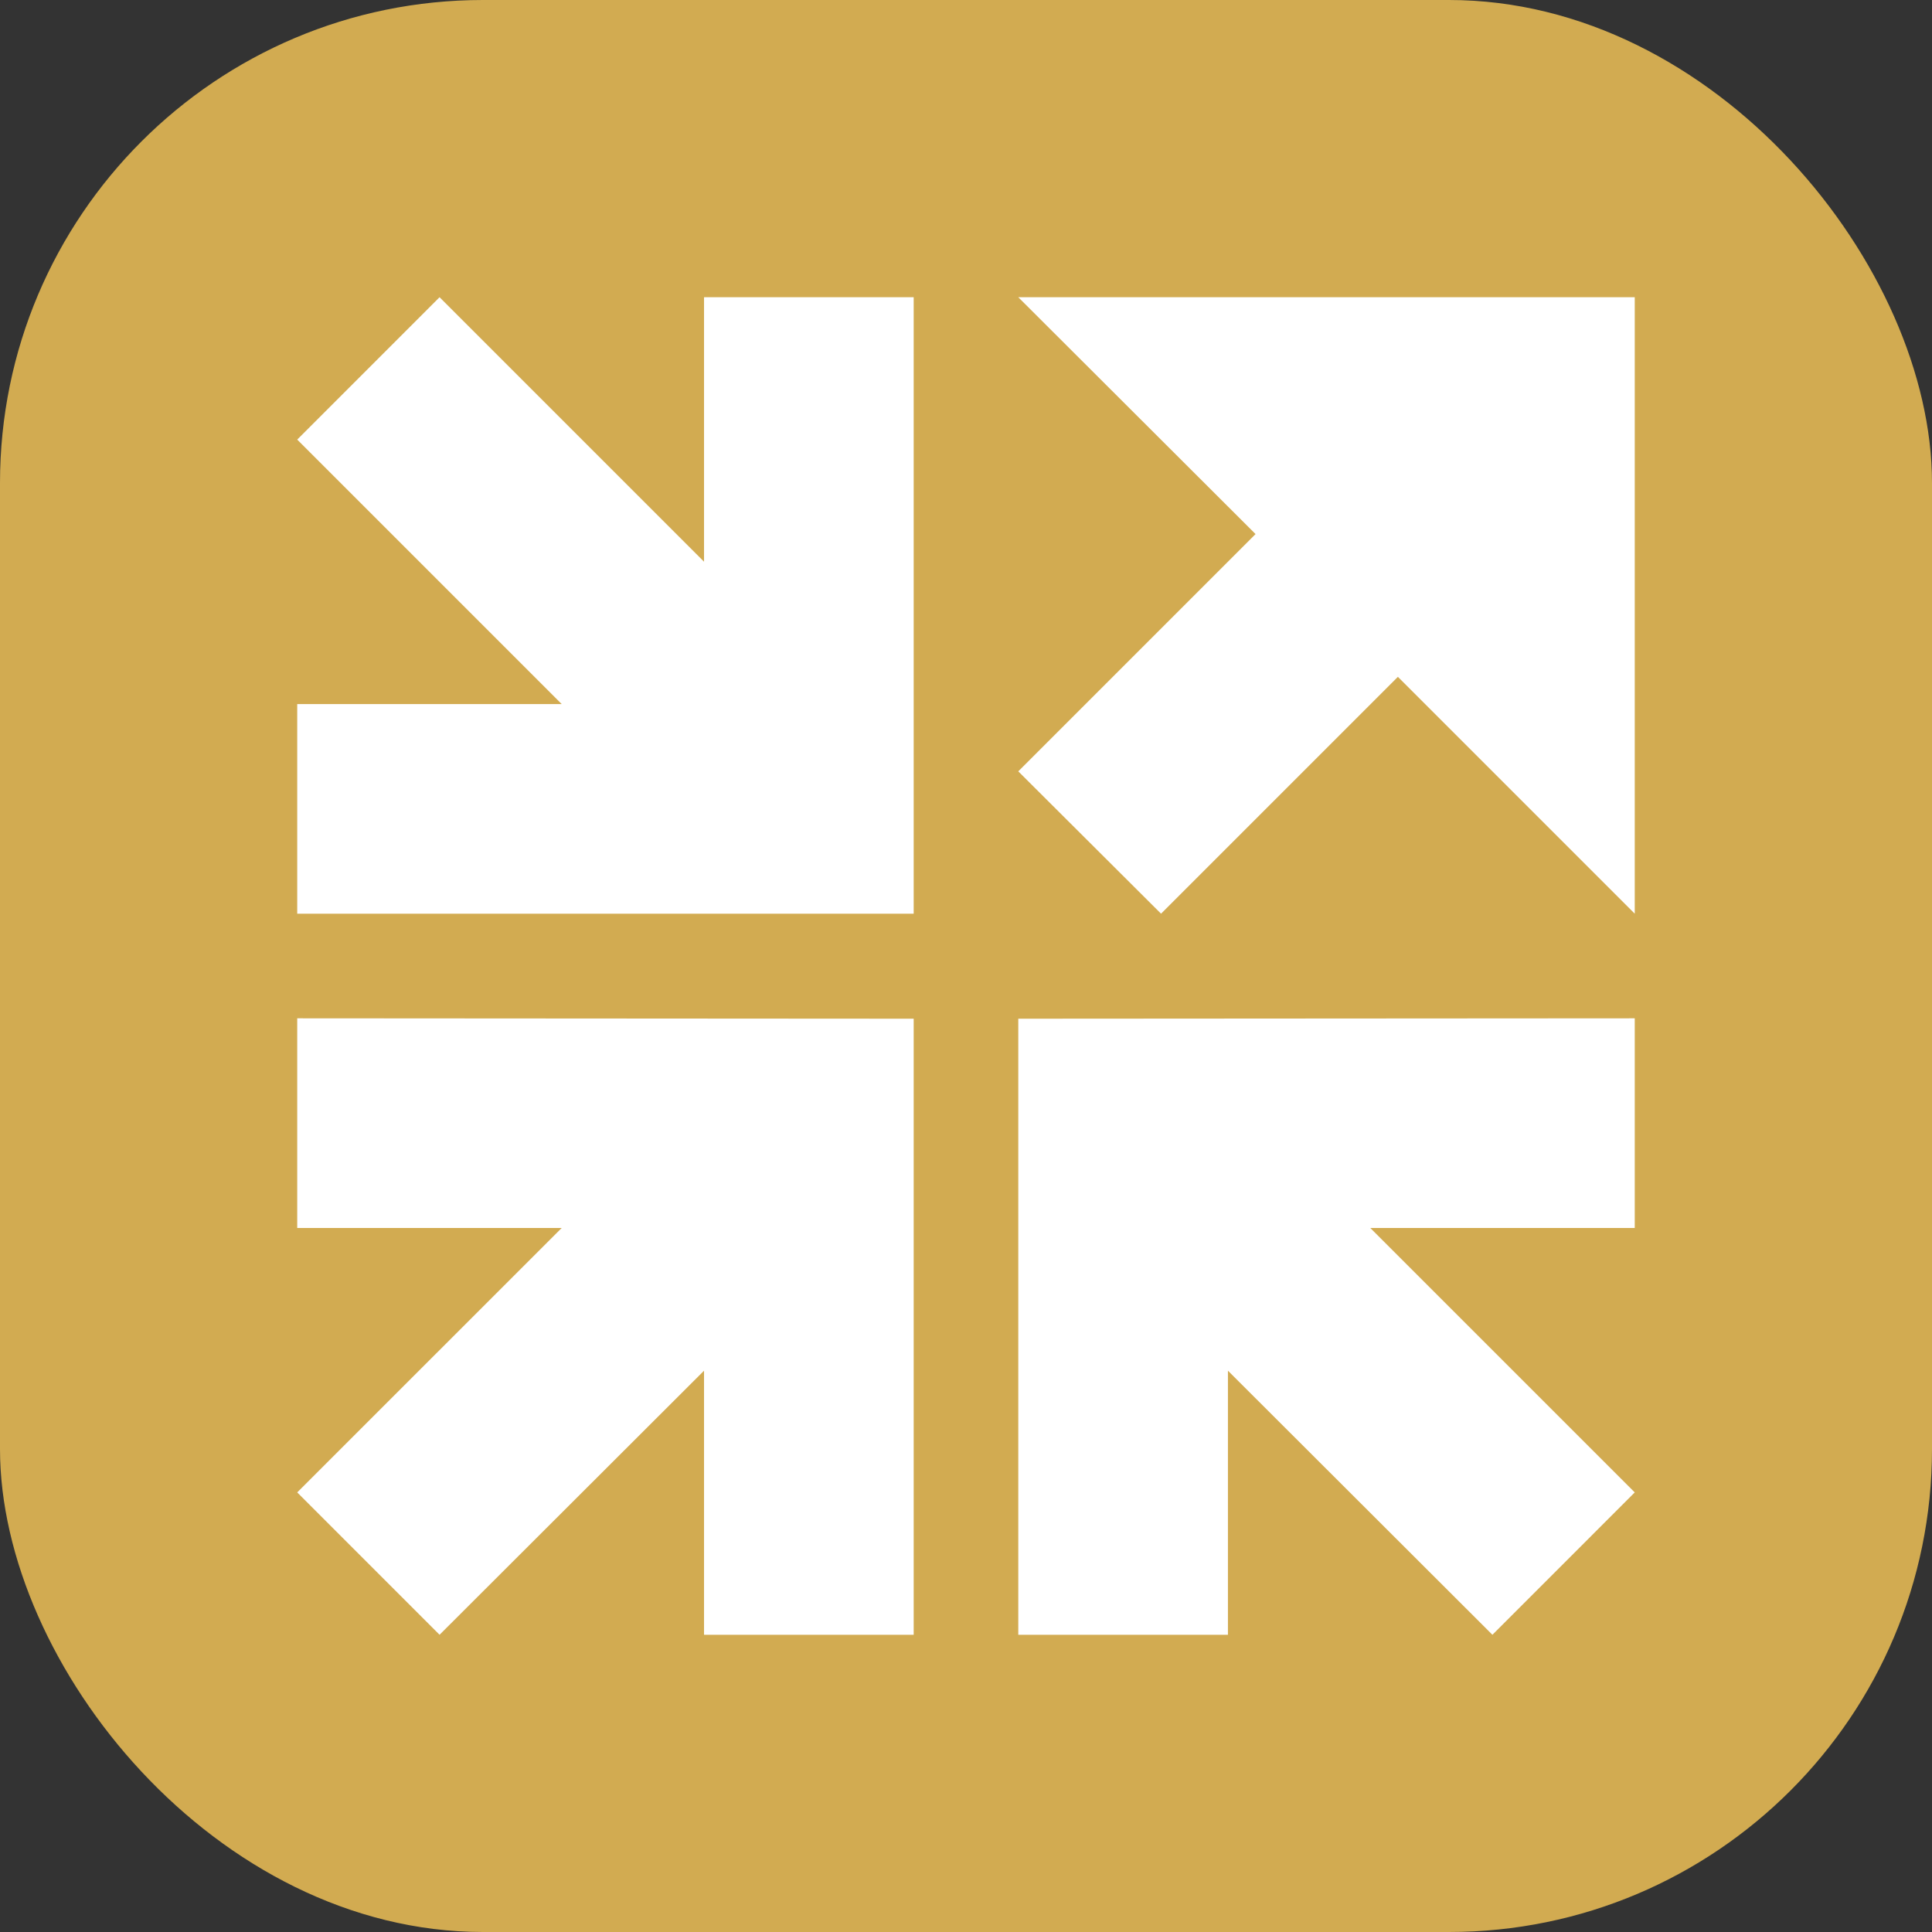
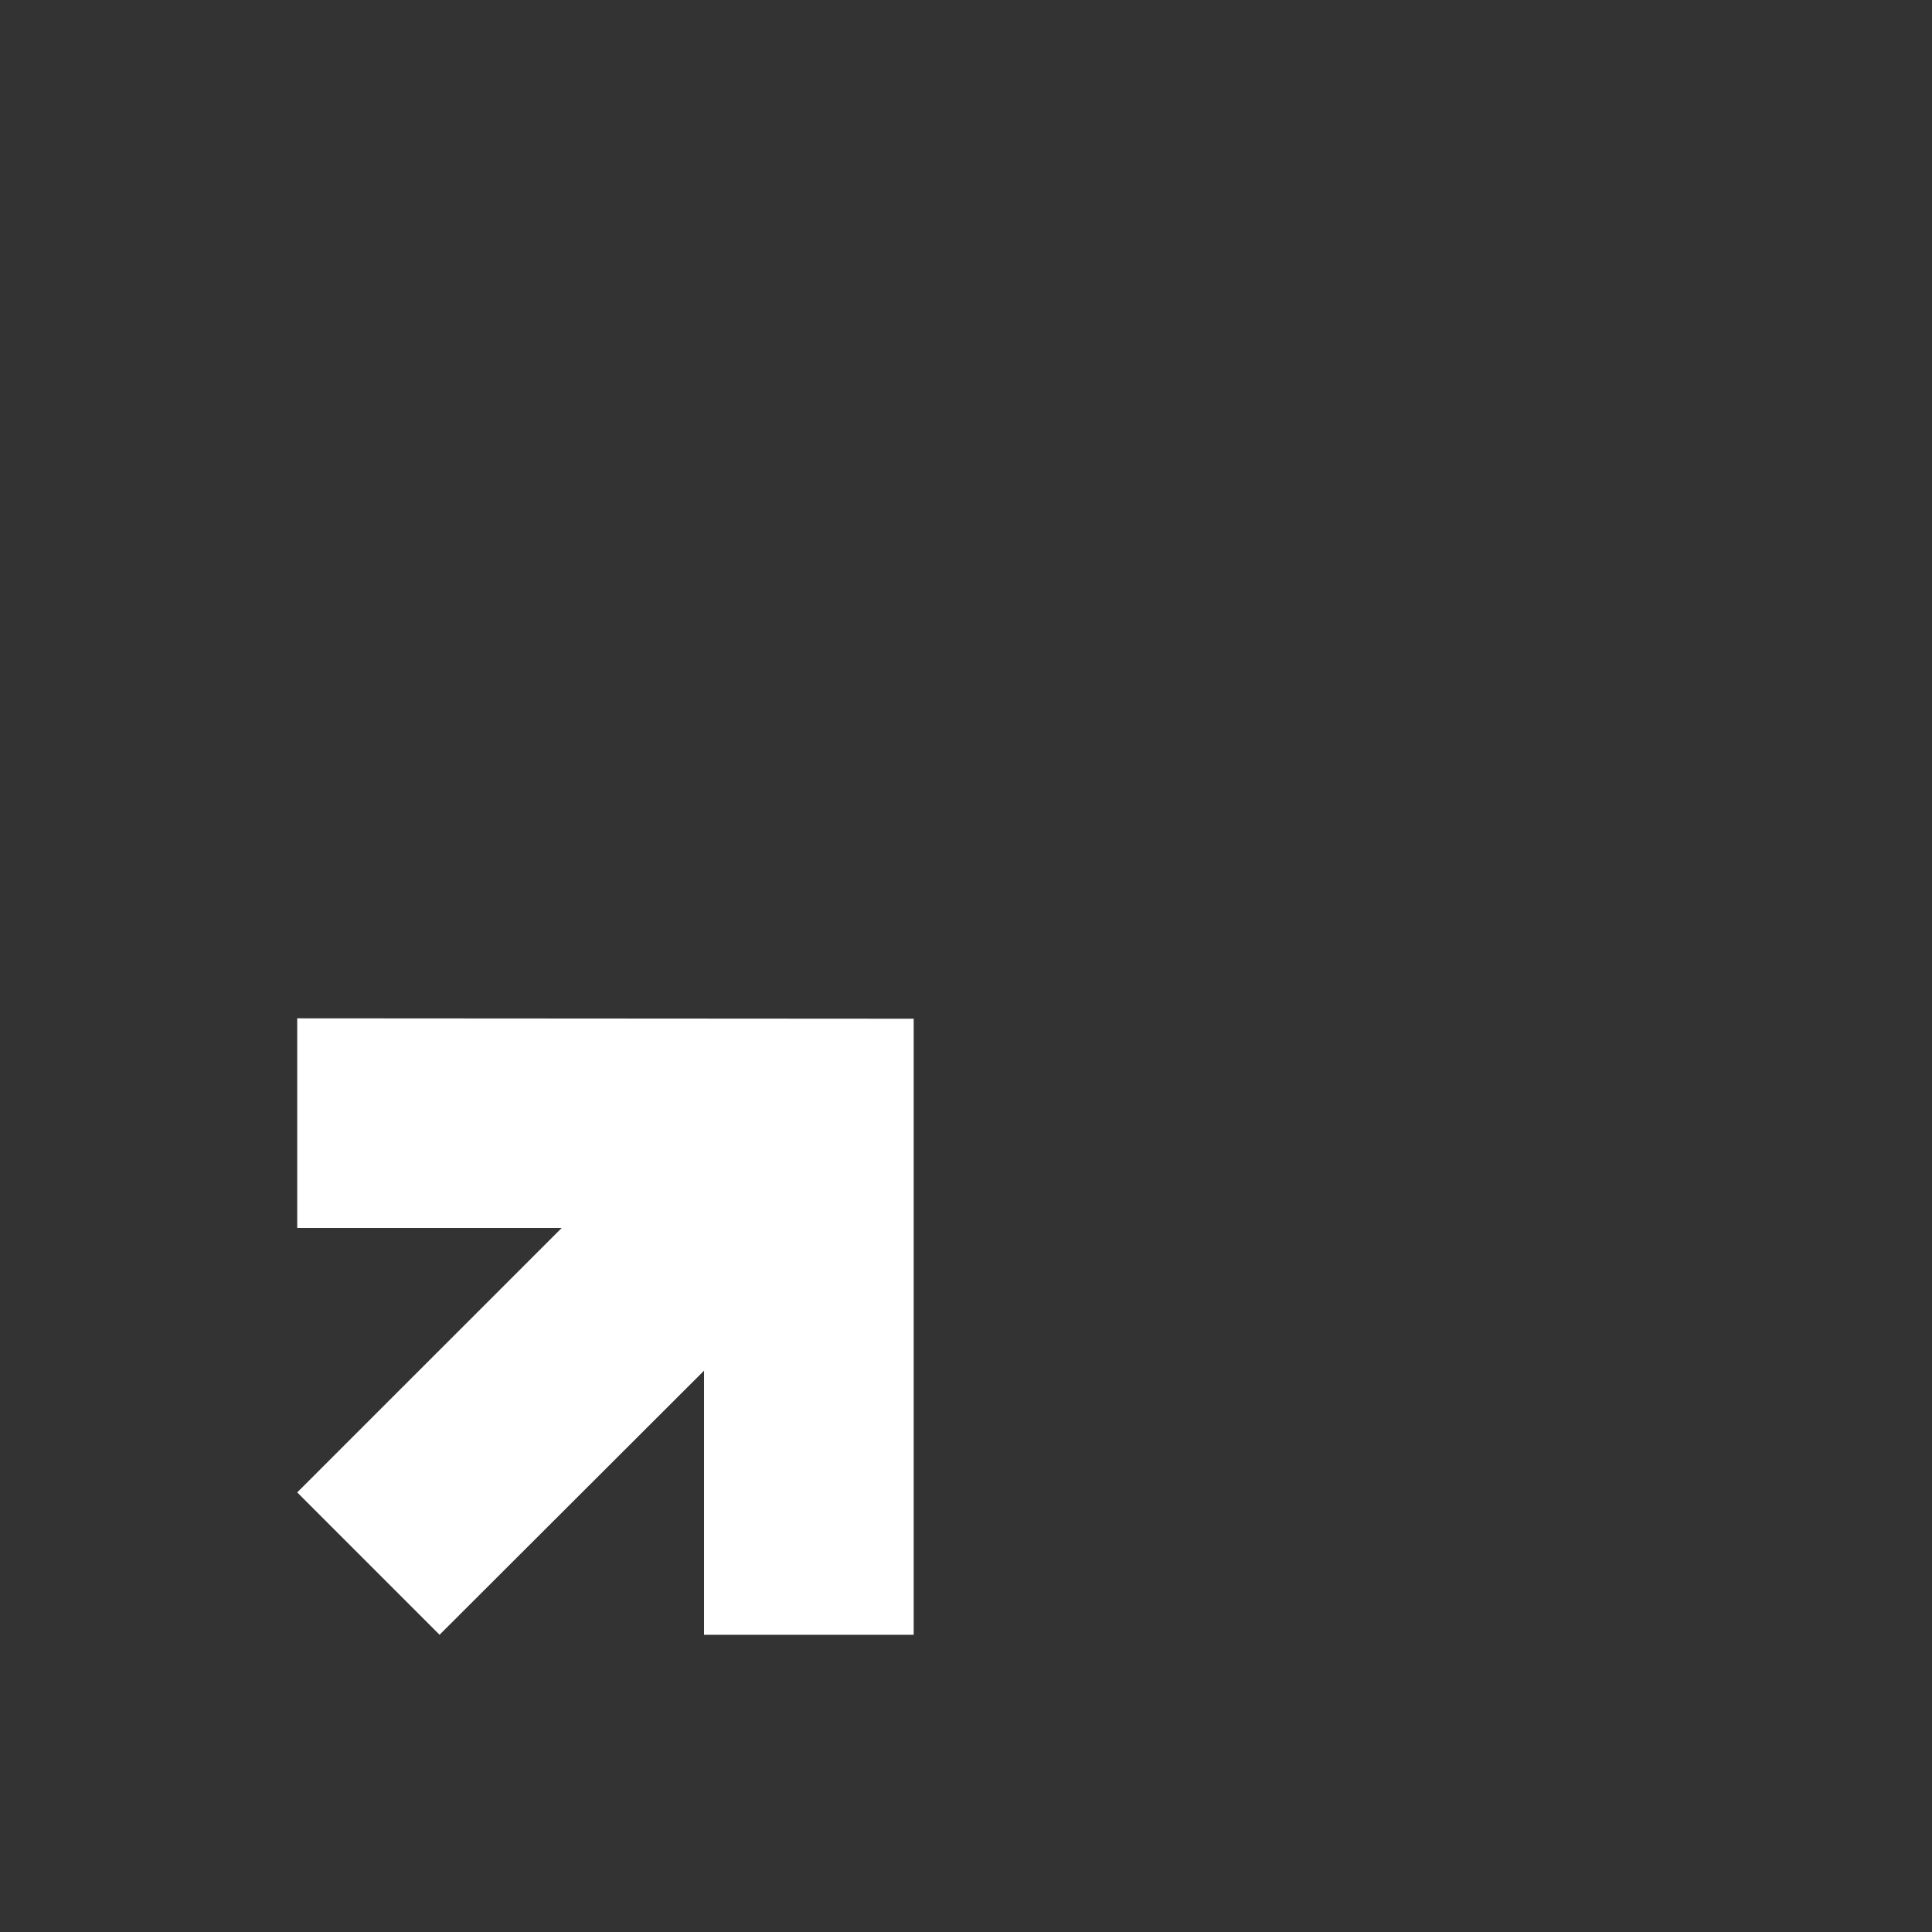
<svg xmlns="http://www.w3.org/2000/svg" width="64" height="64" viewBox="0 0 64 64" fill="none">
  <rect x="0" y="0" width="64" height="64" fill="#333333" stroke="none" />
-   <rect width="64" height="64" rx="16" fill="#D2AB51" />
-   <path fill-rule="evenodd" clip-rule="evenodd" d="M33.732 25.552L41.592 17.692L33.732 9.846L54.153 9.846V30.267L46.307 22.421L38.461 30.267L33.732 25.552Z" fill="white" />
-   <path fill-rule="evenodd" clip-rule="evenodd" d="M18.607 23.323H9.846L9.846 30.267L30.267 30.267L30.267 9.846L23.322 9.846V18.607L14.561 9.846L9.846 14.562L18.607 23.323Z" fill="white" />
  <path fill-rule="evenodd" clip-rule="evenodd" d="M18.607 40.678H9.846L9.846 33.733L30.267 33.746L30.267 54.154H23.322L23.322 45.406L14.561 54.154L9.846 49.438L18.607 40.678Z" fill="white" />
-   <path fill-rule="evenodd" clip-rule="evenodd" d="M45.392 40.678H54.153V33.733L33.732 33.746V54.154H40.677V45.406L49.438 54.154L54.153 49.438L45.392 40.678Z" fill="white" />
</svg>